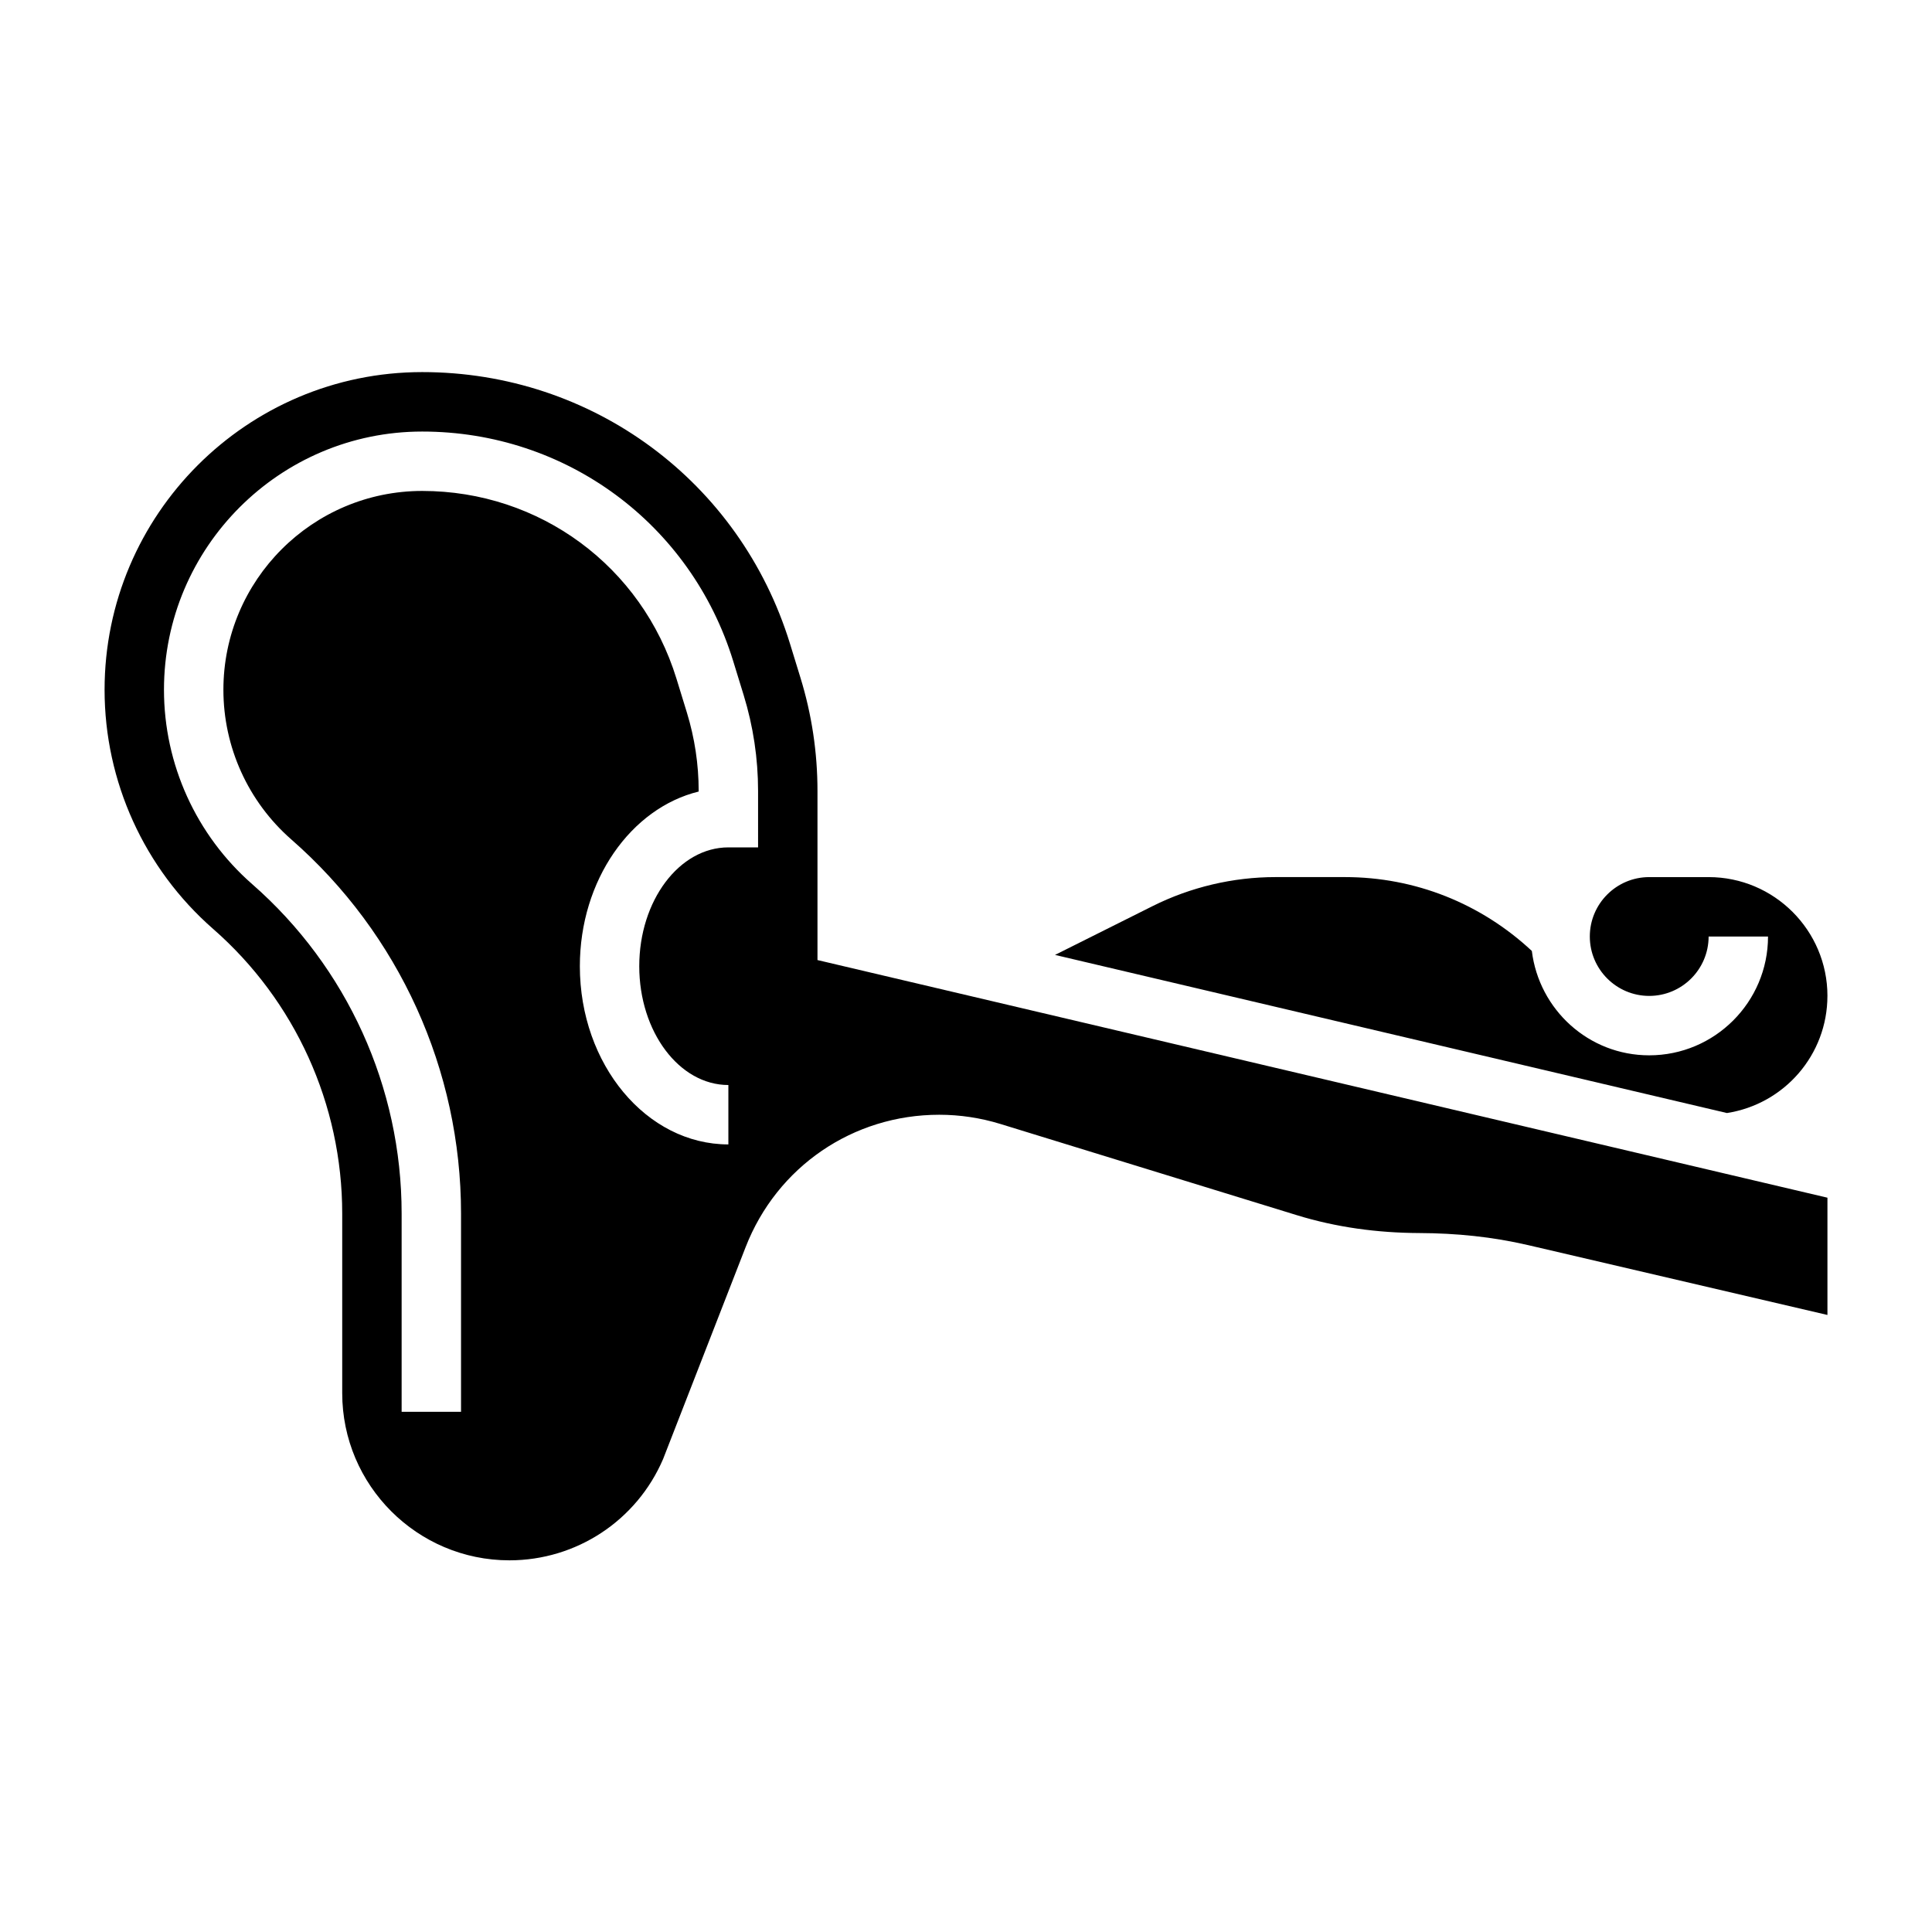
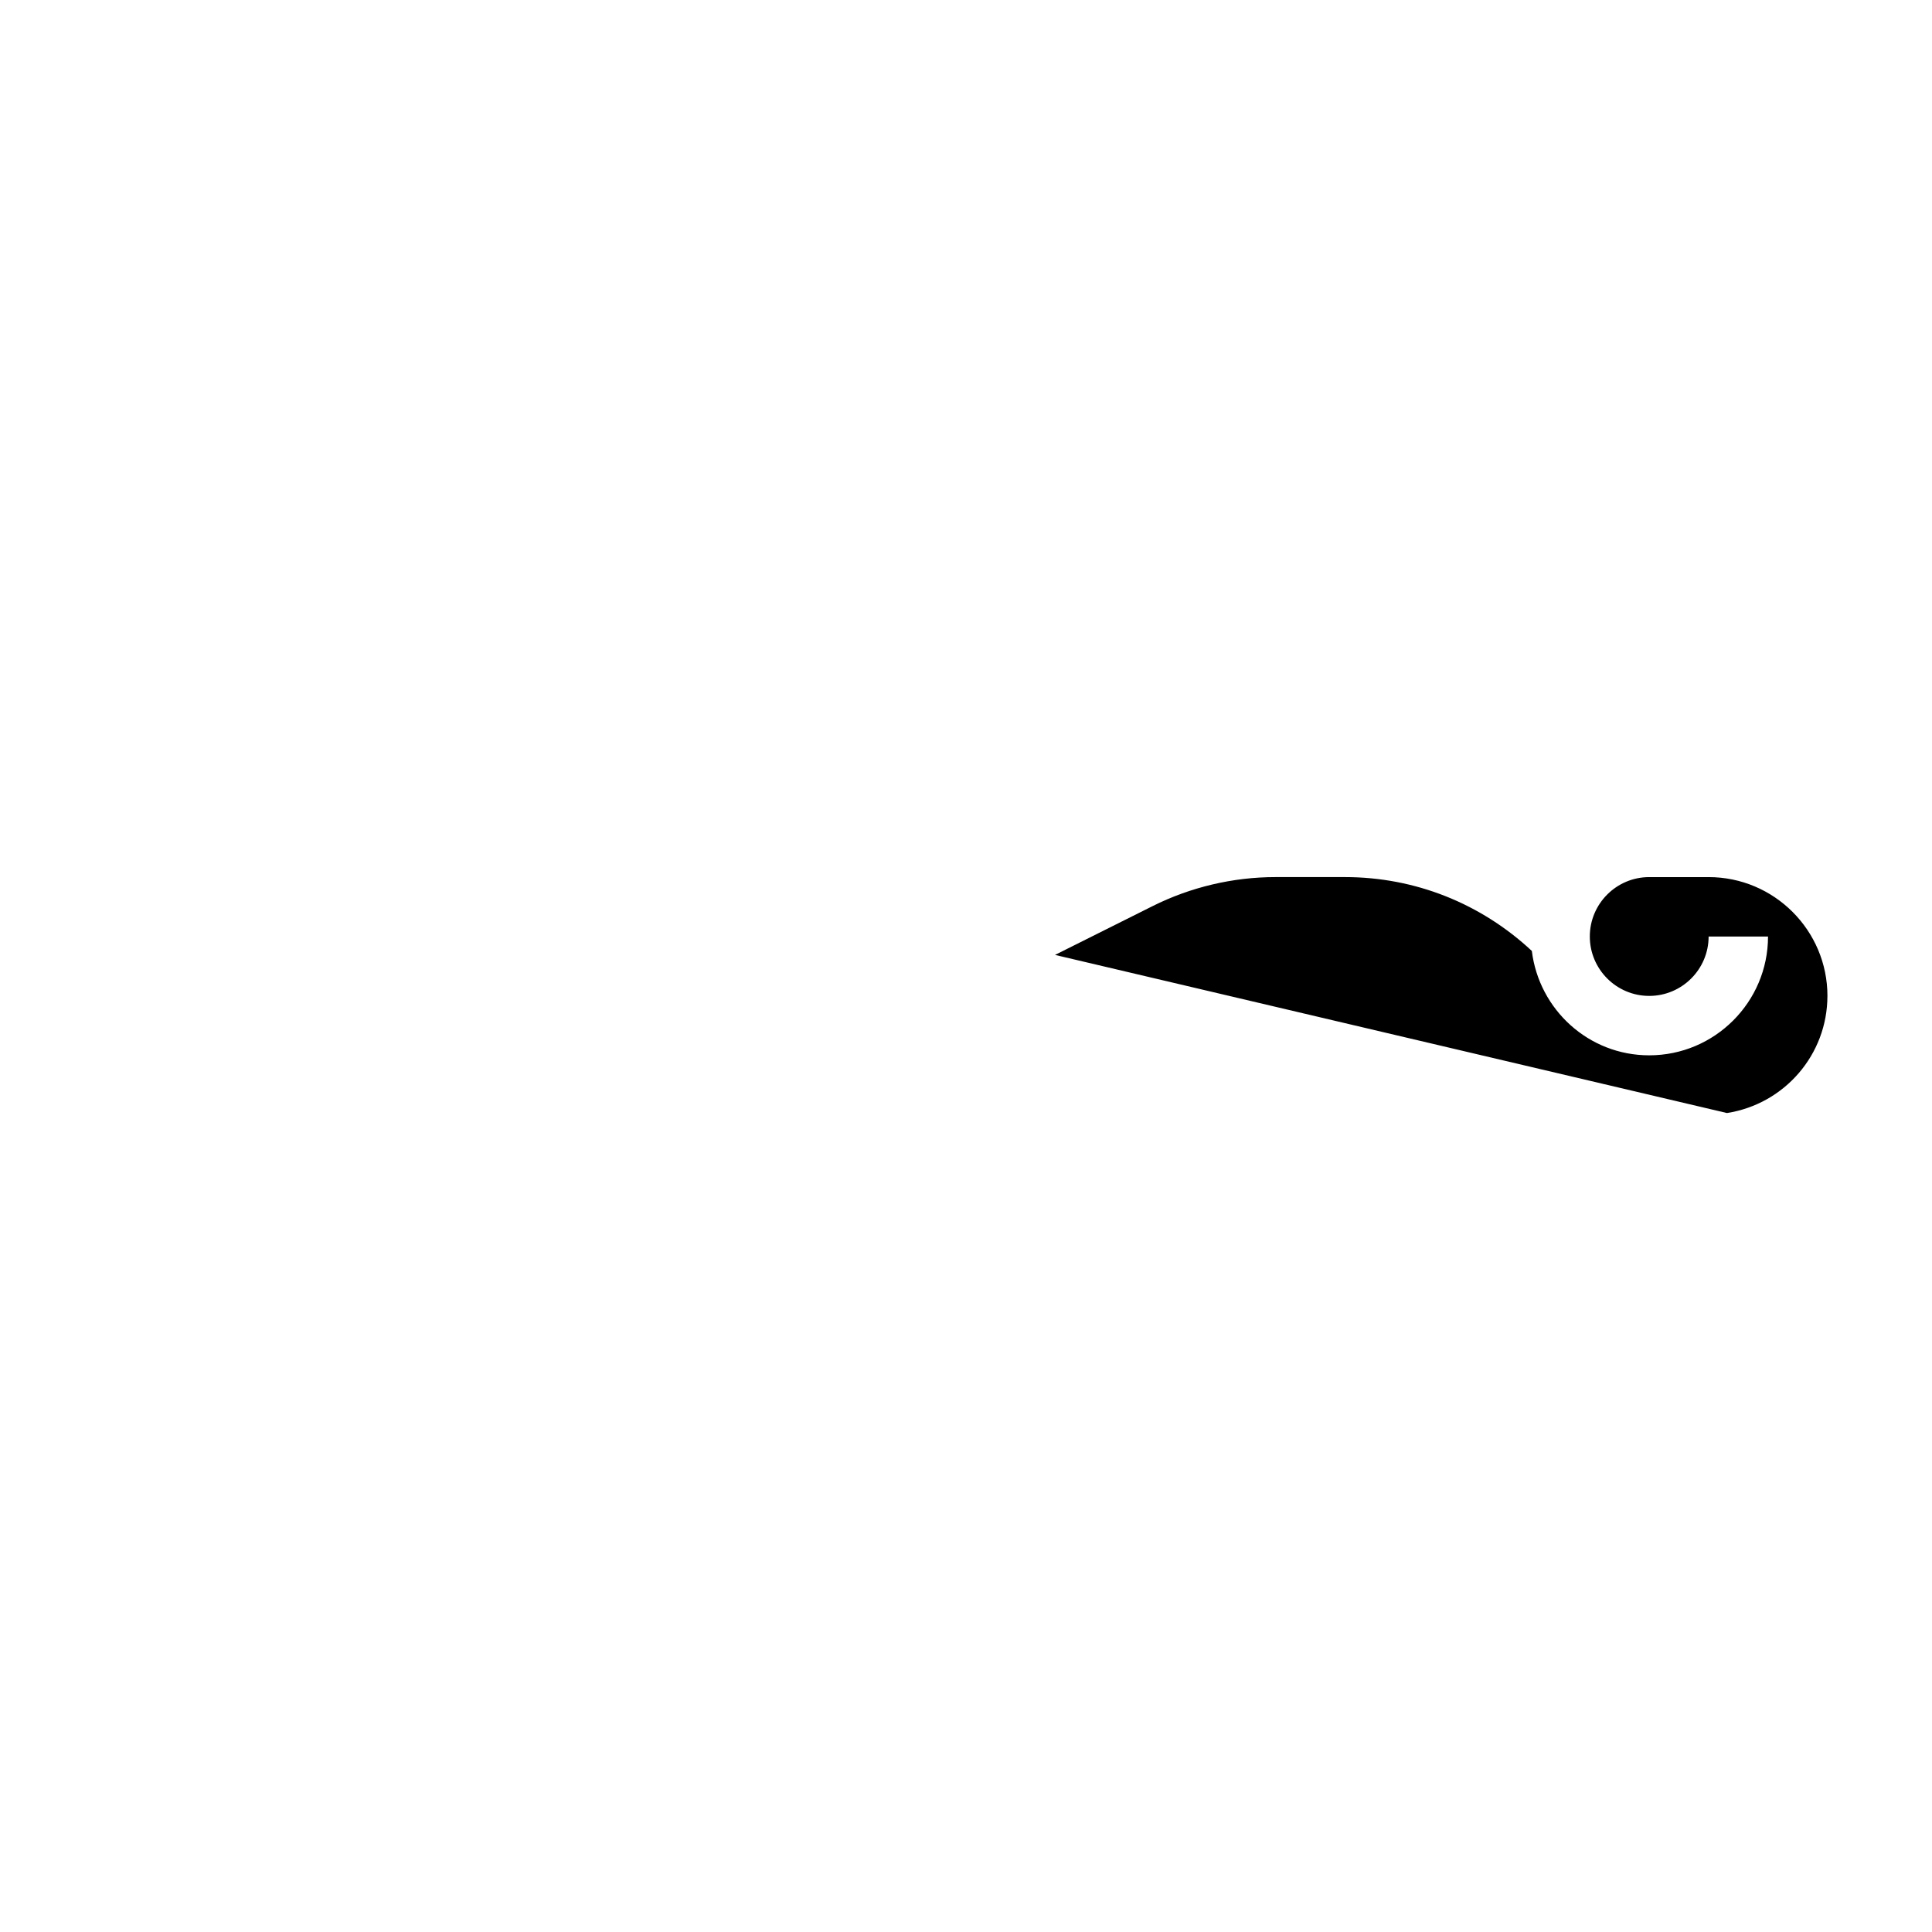
<svg xmlns="http://www.w3.org/2000/svg" fill="#000000" width="800px" height="800px" version="1.1" viewBox="144 144 512 512">
  <g>
    <path d="m628.29 407.93c0-17.367-14.121-31.488-31.488-31.488h-15.742c-8.684 0-15.742 7.062-15.742 15.742 0 8.684 7.062 15.742 15.742 15.742 8.684 0 15.742-7.062 15.742-15.742h15.742c0 17.367-14.121 31.488-31.488 31.488-16.059 0-29.191-12.113-31.102-27.664-13.508-12.594-30.961-19.57-49.523-19.57h-18.422c-11.234 0-22.484 2.652-32.543 7.684l-25.875 12.941 178.07 41.902c15.238-2.375 26.625-15.473 26.625-31.035z" />
-     <path d="m360.64 353.6c0-10.18-1.512-20.262-4.512-30l-2.769-9.004c-13.25-43.059-52.418-71.988-97.473-71.988-46.41 0.004-84.172 37.766-84.172 84.188 0 24.27 10.477 47.367 28.742 63.355 21.754 19.023 34.234 46.531 34.234 75.438v47.602c0 24.434 19.875 44.312 44.312 44.312 17.75 0 33.738-10.539 40.73-26.852l21.867-56.152c8.297-21.309 28.434-35.078 51.309-35.078 5.473 0 10.918 0.82 16.184 2.434l78.57 24.176c10.5 3.234 21.395 4.691 32.379 4.738 9.949 0.039 19.461 1 28.93 3.203l79.32 18.508v-31.078l-267.65-62.977zm-15.742 14.965h-7.871c-13.02 0-23.617 14.121-23.617 31.488 0 17.367 10.598 31.488 23.617 31.488v15.742c-21.703 0-39.359-21.184-39.359-47.23 0-22.805 13.547-41.895 31.488-46.289v-0.164c0-7.031-1.055-14.004-3.117-20.742l-2.769-9.004c-9.156-29.758-36.234-49.75-67.375-49.75-29.055-0.004-52.691 23.637-52.691 52.691 0 15.191 6.559 29.652 17.996 39.668 28.59 25 44.98 61.133 44.98 99.125v52.555h-15.742v-52.555c0-33.449-14.438-65.258-39.598-87.277-14.863-13.016-23.383-31.789-23.383-51.516 0-37.738 30.691-68.43 68.43-68.43 38.102 0 71.227 24.457 82.43 60.867l2.769 9.004c2.527 8.234 3.812 16.766 3.812 25.363z" />
  </g>
</svg>